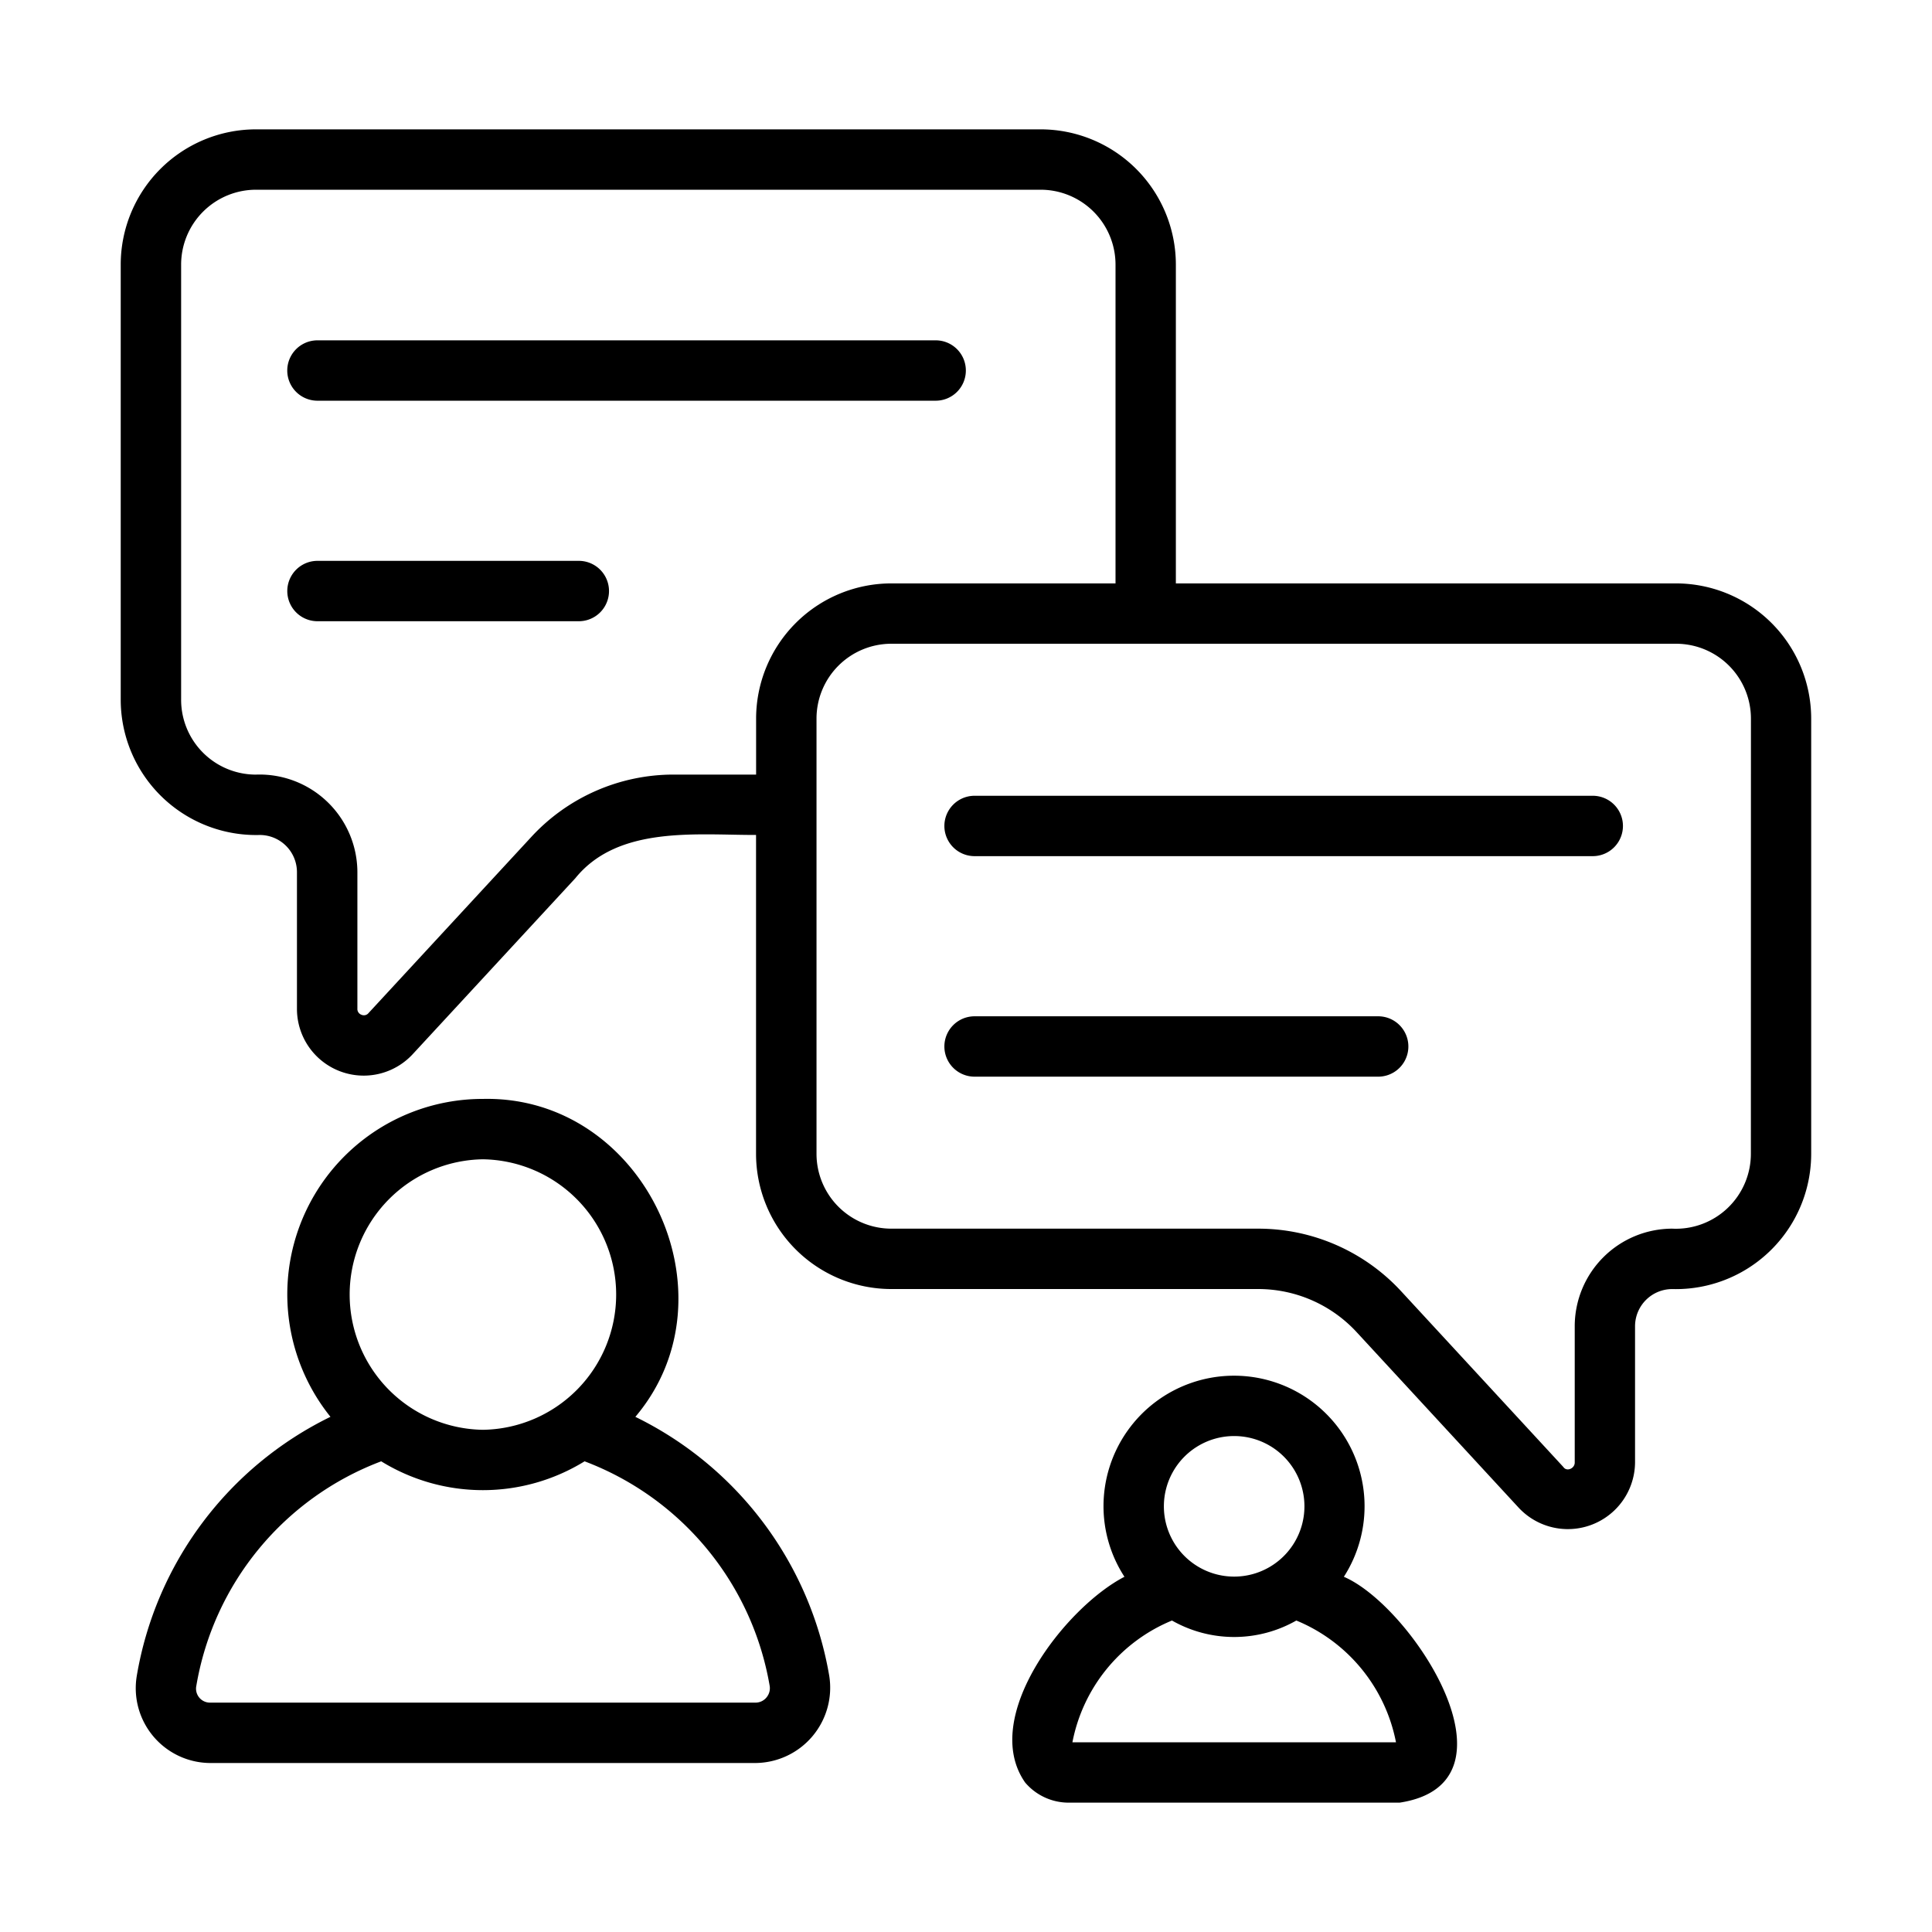
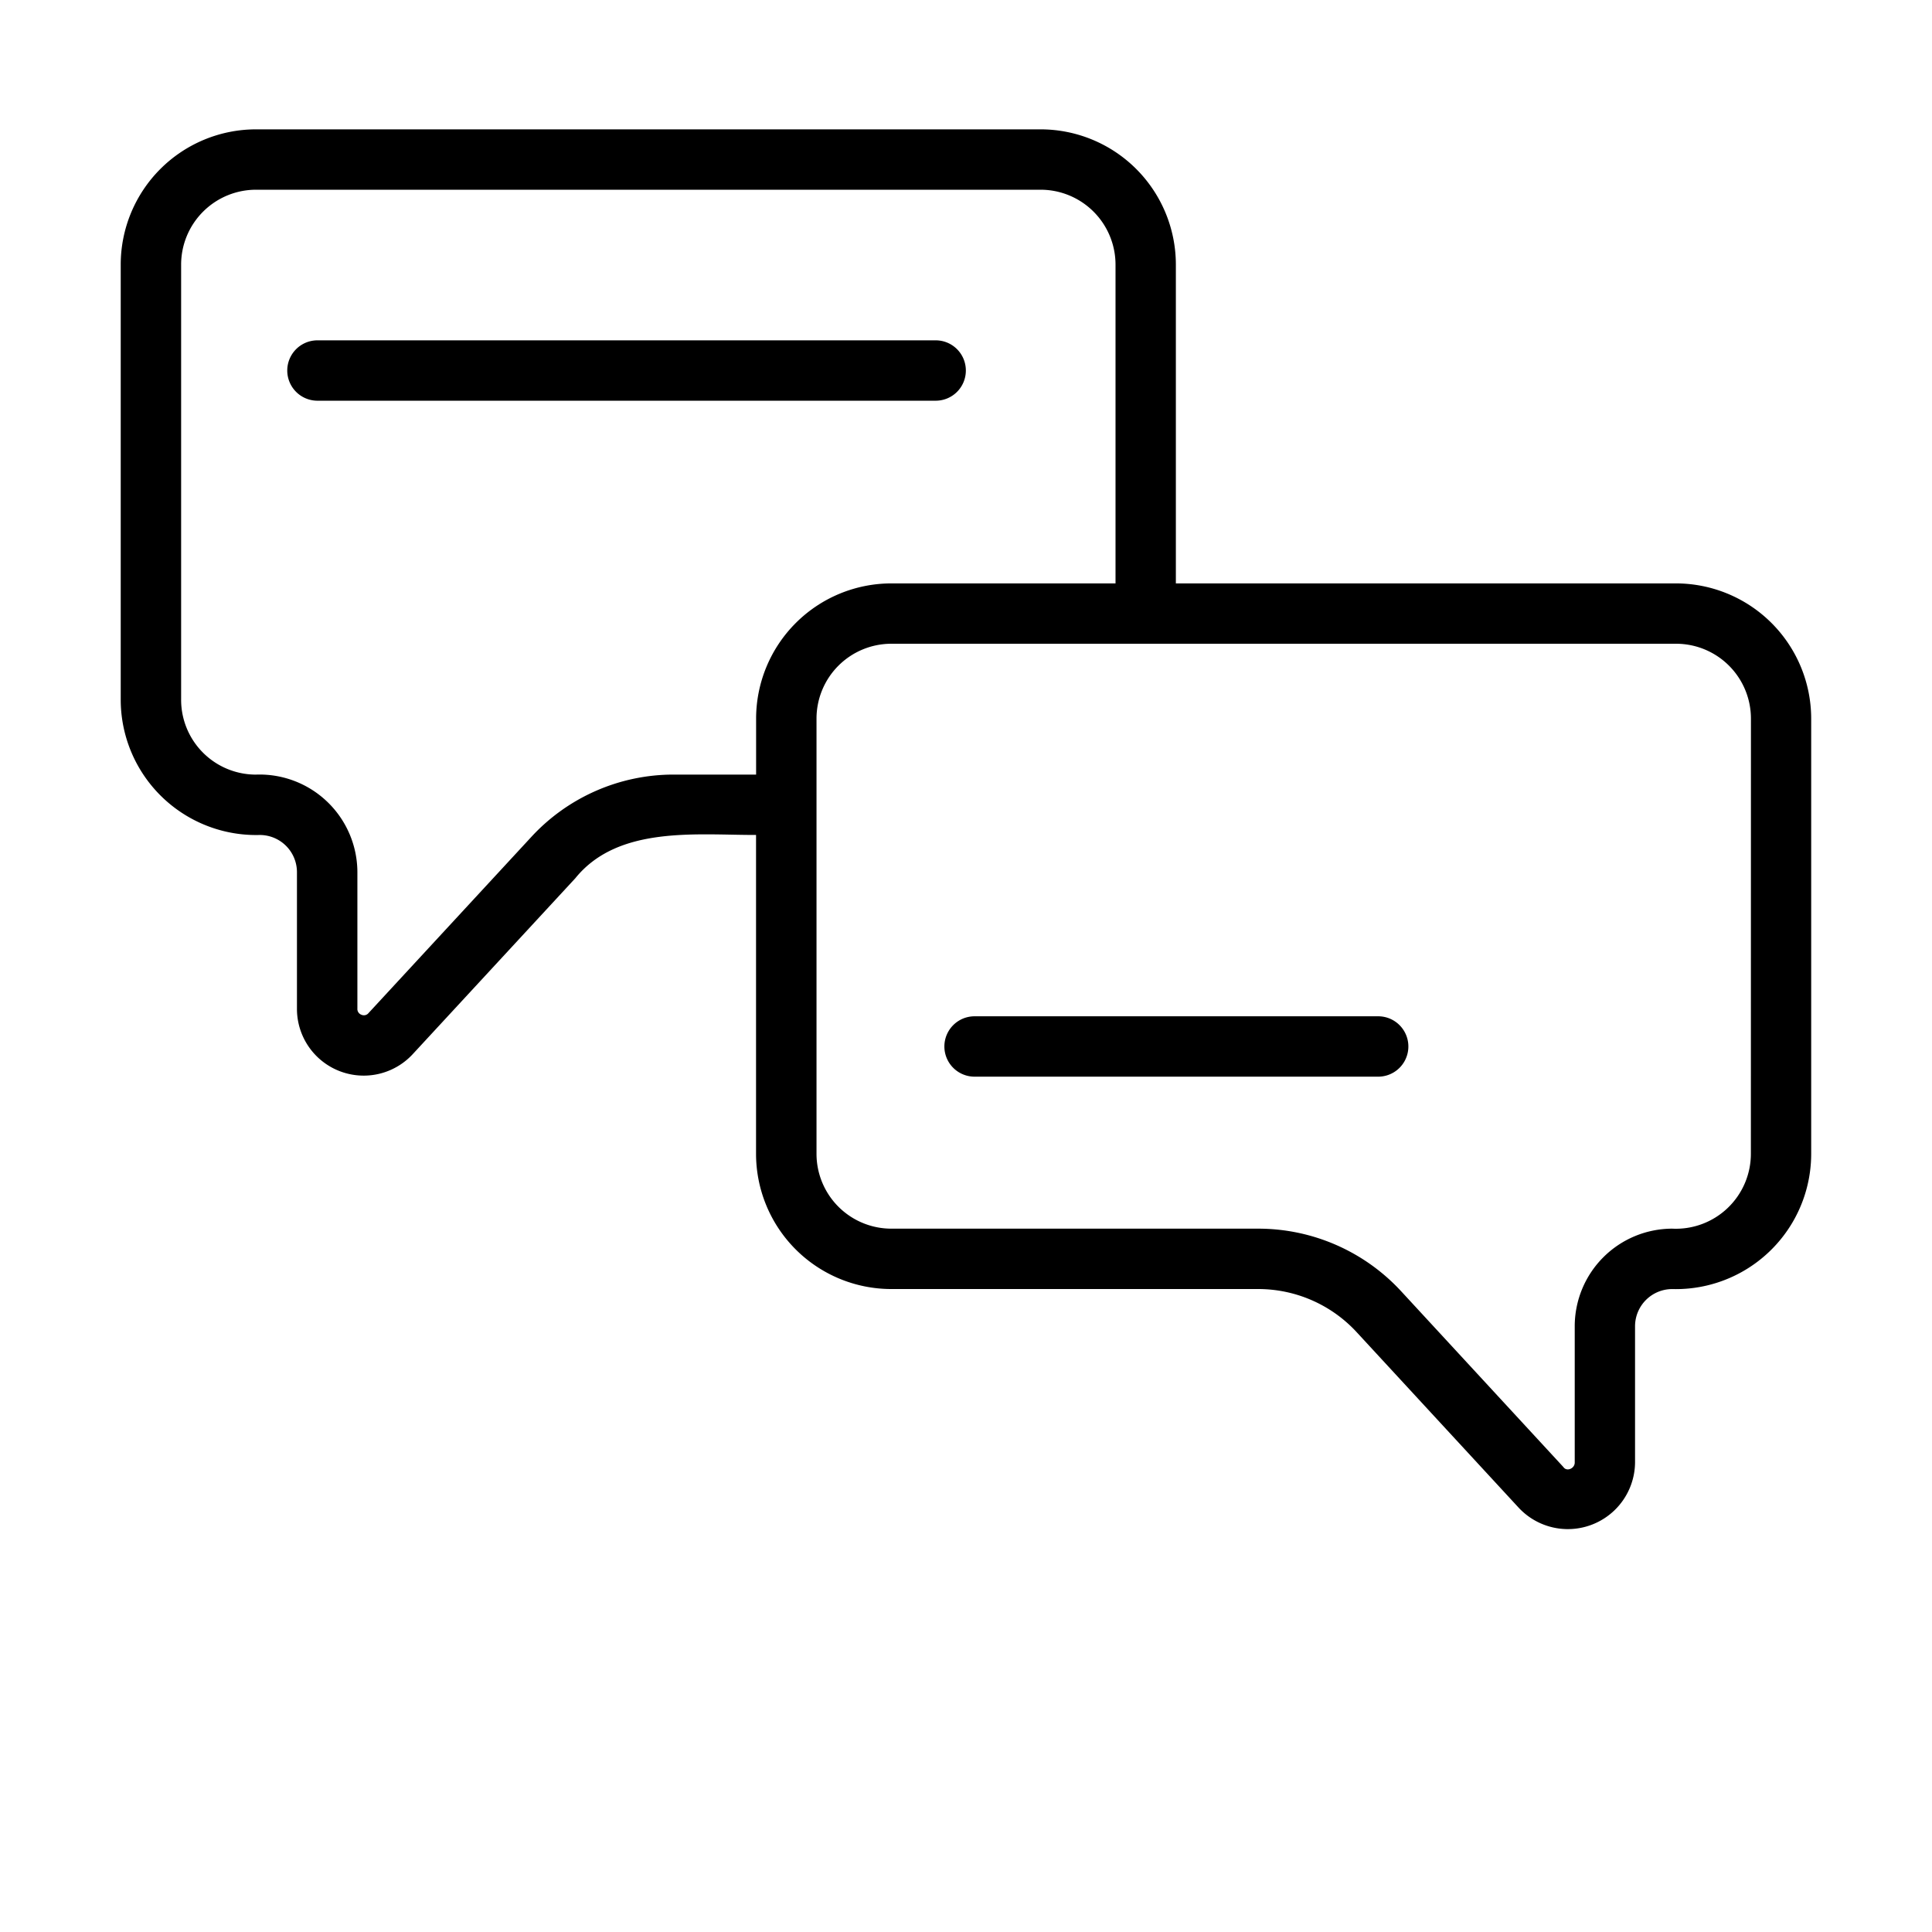
<svg xmlns="http://www.w3.org/2000/svg" id="Bahan_copy" height="512" viewBox="0 0 64 64" width="512" data-name="Bahan copy">
  <g fill="rgb(0,0,0)">
    <path d="m55.522 19.326h-16.57v-10.562a4.483 4.483 0 0 0 -4.479-4.479h-25.995a4.483 4.483 0 0 0 -4.479 4.479v14.417a4.486 4.486 0 0 0 4.608 4.479 1.232 1.232 0 0 1 1.23 1.23v4.521a2.211 2.211 0 0 0 3.843 1.501l5.379-5.82c1.413-1.746 4-1.429 5.986-1.433v10.564a4.483 4.483 0 0 0 4.478 4.478h12.155a4.437 4.437 0 0 1 3.269 1.435l5.367 5.815a2.226 2.226 0 0 0 3.849-1.498l0-4.52a1.233 1.233 0 0 1 1.231-1.231 4.484 4.484 0 0 0 4.604-4.478v-14.42a4.483 4.483 0 0 0 -4.478-4.478zm-33.205 6.333a6.411 6.411 0 0 0 -4.73 2.08l-5.377 5.818a.197.197 0 0 1 -.234.059.202.202 0 0 1 -.137-.205v-4.521a3.242 3.242 0 0 0 -3.368-3.23 2.478 2.478 0 0 1 -2.471-2.479v-14.417a2.482 2.482 0 0 1 2.479-2.479h25.995a2.482 2.482 0 0 1 2.479 2.479v10.562h-7.428a4.483 4.483 0 0 0 -4.478 4.478v1.855zm35.683 12.564a2.484 2.484 0 0 1 -2.604 2.478 3.235 3.235 0 0 0 -3.231 3.231v4.521c-.003.196-.268.308-.377.143l-5.367-5.815a6.441 6.441 0 0 0 -4.74-2.08h-12.155a2.48 2.48 0 0 1 -2.478-2.478c0-.01 0-11.561 0-11.569v-2.851a2.48 2.48 0 0 1 2.478-2.478h25.998a2.48 2.48 0 0 1 2.478 2.478z" />
-     <path d="m21.047 46.935c3.415-4.034.29-10.651-5.05-10.532a6.473 6.473 0 0 0 -5.05 10.531 11.718 11.718 0 0 0 -6.417 8.587 2.479 2.479 0 0 0 2.44 2.881h18.054a2.495 2.495 0 0 0 2.447-2.88 11.745 11.745 0 0 0 -6.424-8.587zm-5.05-8.532a4.481 4.481 0 0 1 -0 8.961 4.481 4.481 0 0 1 0-8.961zm9.392 17.83a.471.471 0 0 1 -.365.169h-18.054a.463.463 0 0 1 -.466-.559 9.674 9.674 0 0 1 6.124-7.435 6.419 6.419 0 0 0 6.737 0 9.696 9.696 0 0 1 6.131 7.436.473.473 0 0 1 -.107.388z" />
-     <path d="m44.517 52.233a4.324 4.324 0 1 0 -7.962-2.334 4.293 4.293 0 0 0 .694 2.334c-1.948 1.004-4.802 4.654-3.29 6.815a1.89 1.89 0 0 0 1.442.667h10.964c4.223-.645.419-6.51-1.848-7.482zm-3.634-4.662a2.328 2.328 0 0 1 -0 4.656 2.328 2.328 0 0 1 0-4.656zm-5.358 10.145a5.488 5.488 0 0 1 3.298-4.034 4.163 4.163 0 0 0 4.12-0 5.497 5.497 0 0 1 3.301 4.034z" />
-     <path d="m52.763 26.361h-20.479a1 1 0 0 0 0 2h20.478a1 1 0 0 0 0-2z" />
    <path d="m45.654 33.666h-13.37a1 1 0 0 0 0 2h13.37a1 1 0 0 0 0-2z" />
    <path d="m31.995 12.274a.999.999 0 0 0 -1-1h-20.479a1 1 0 0 0 0 2h20.479a.999.999 0 0 0 1-1z" />
-     <path d="m19.174 18.579h-8.657a1 1 0 0 0 0 2h8.657a1 1 0 0 0 0-2z" />
  </g>
</svg>